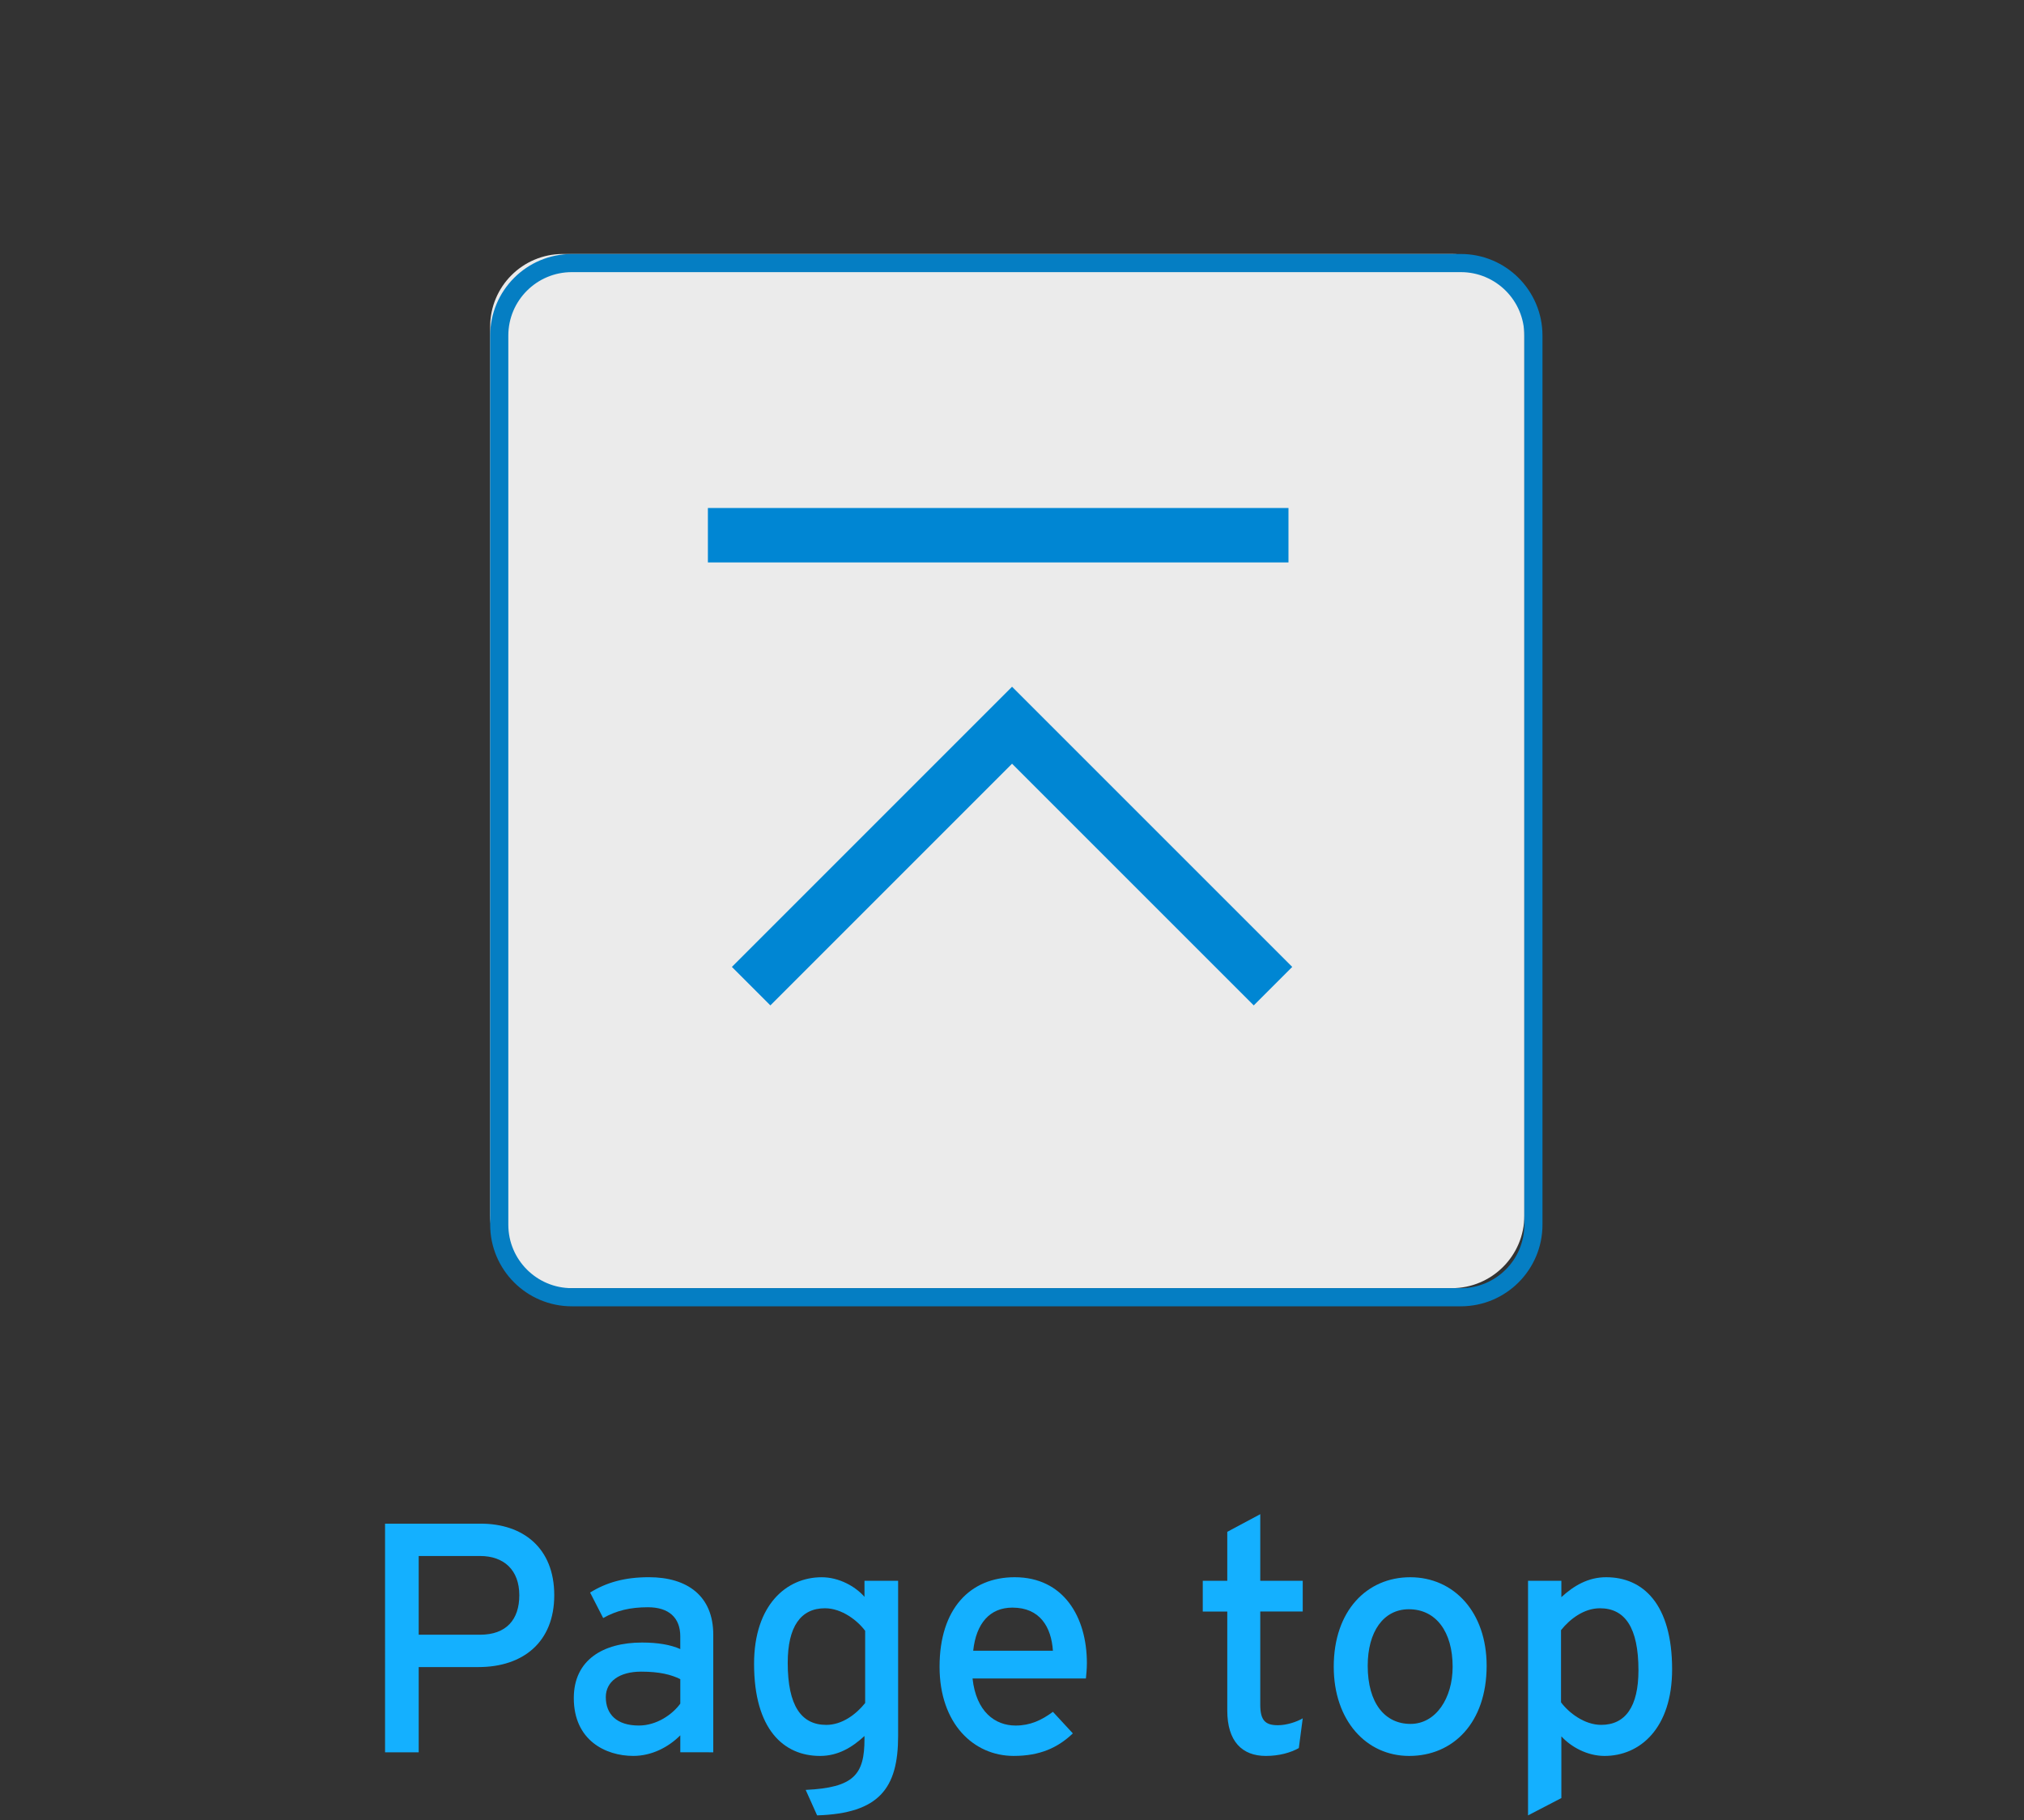
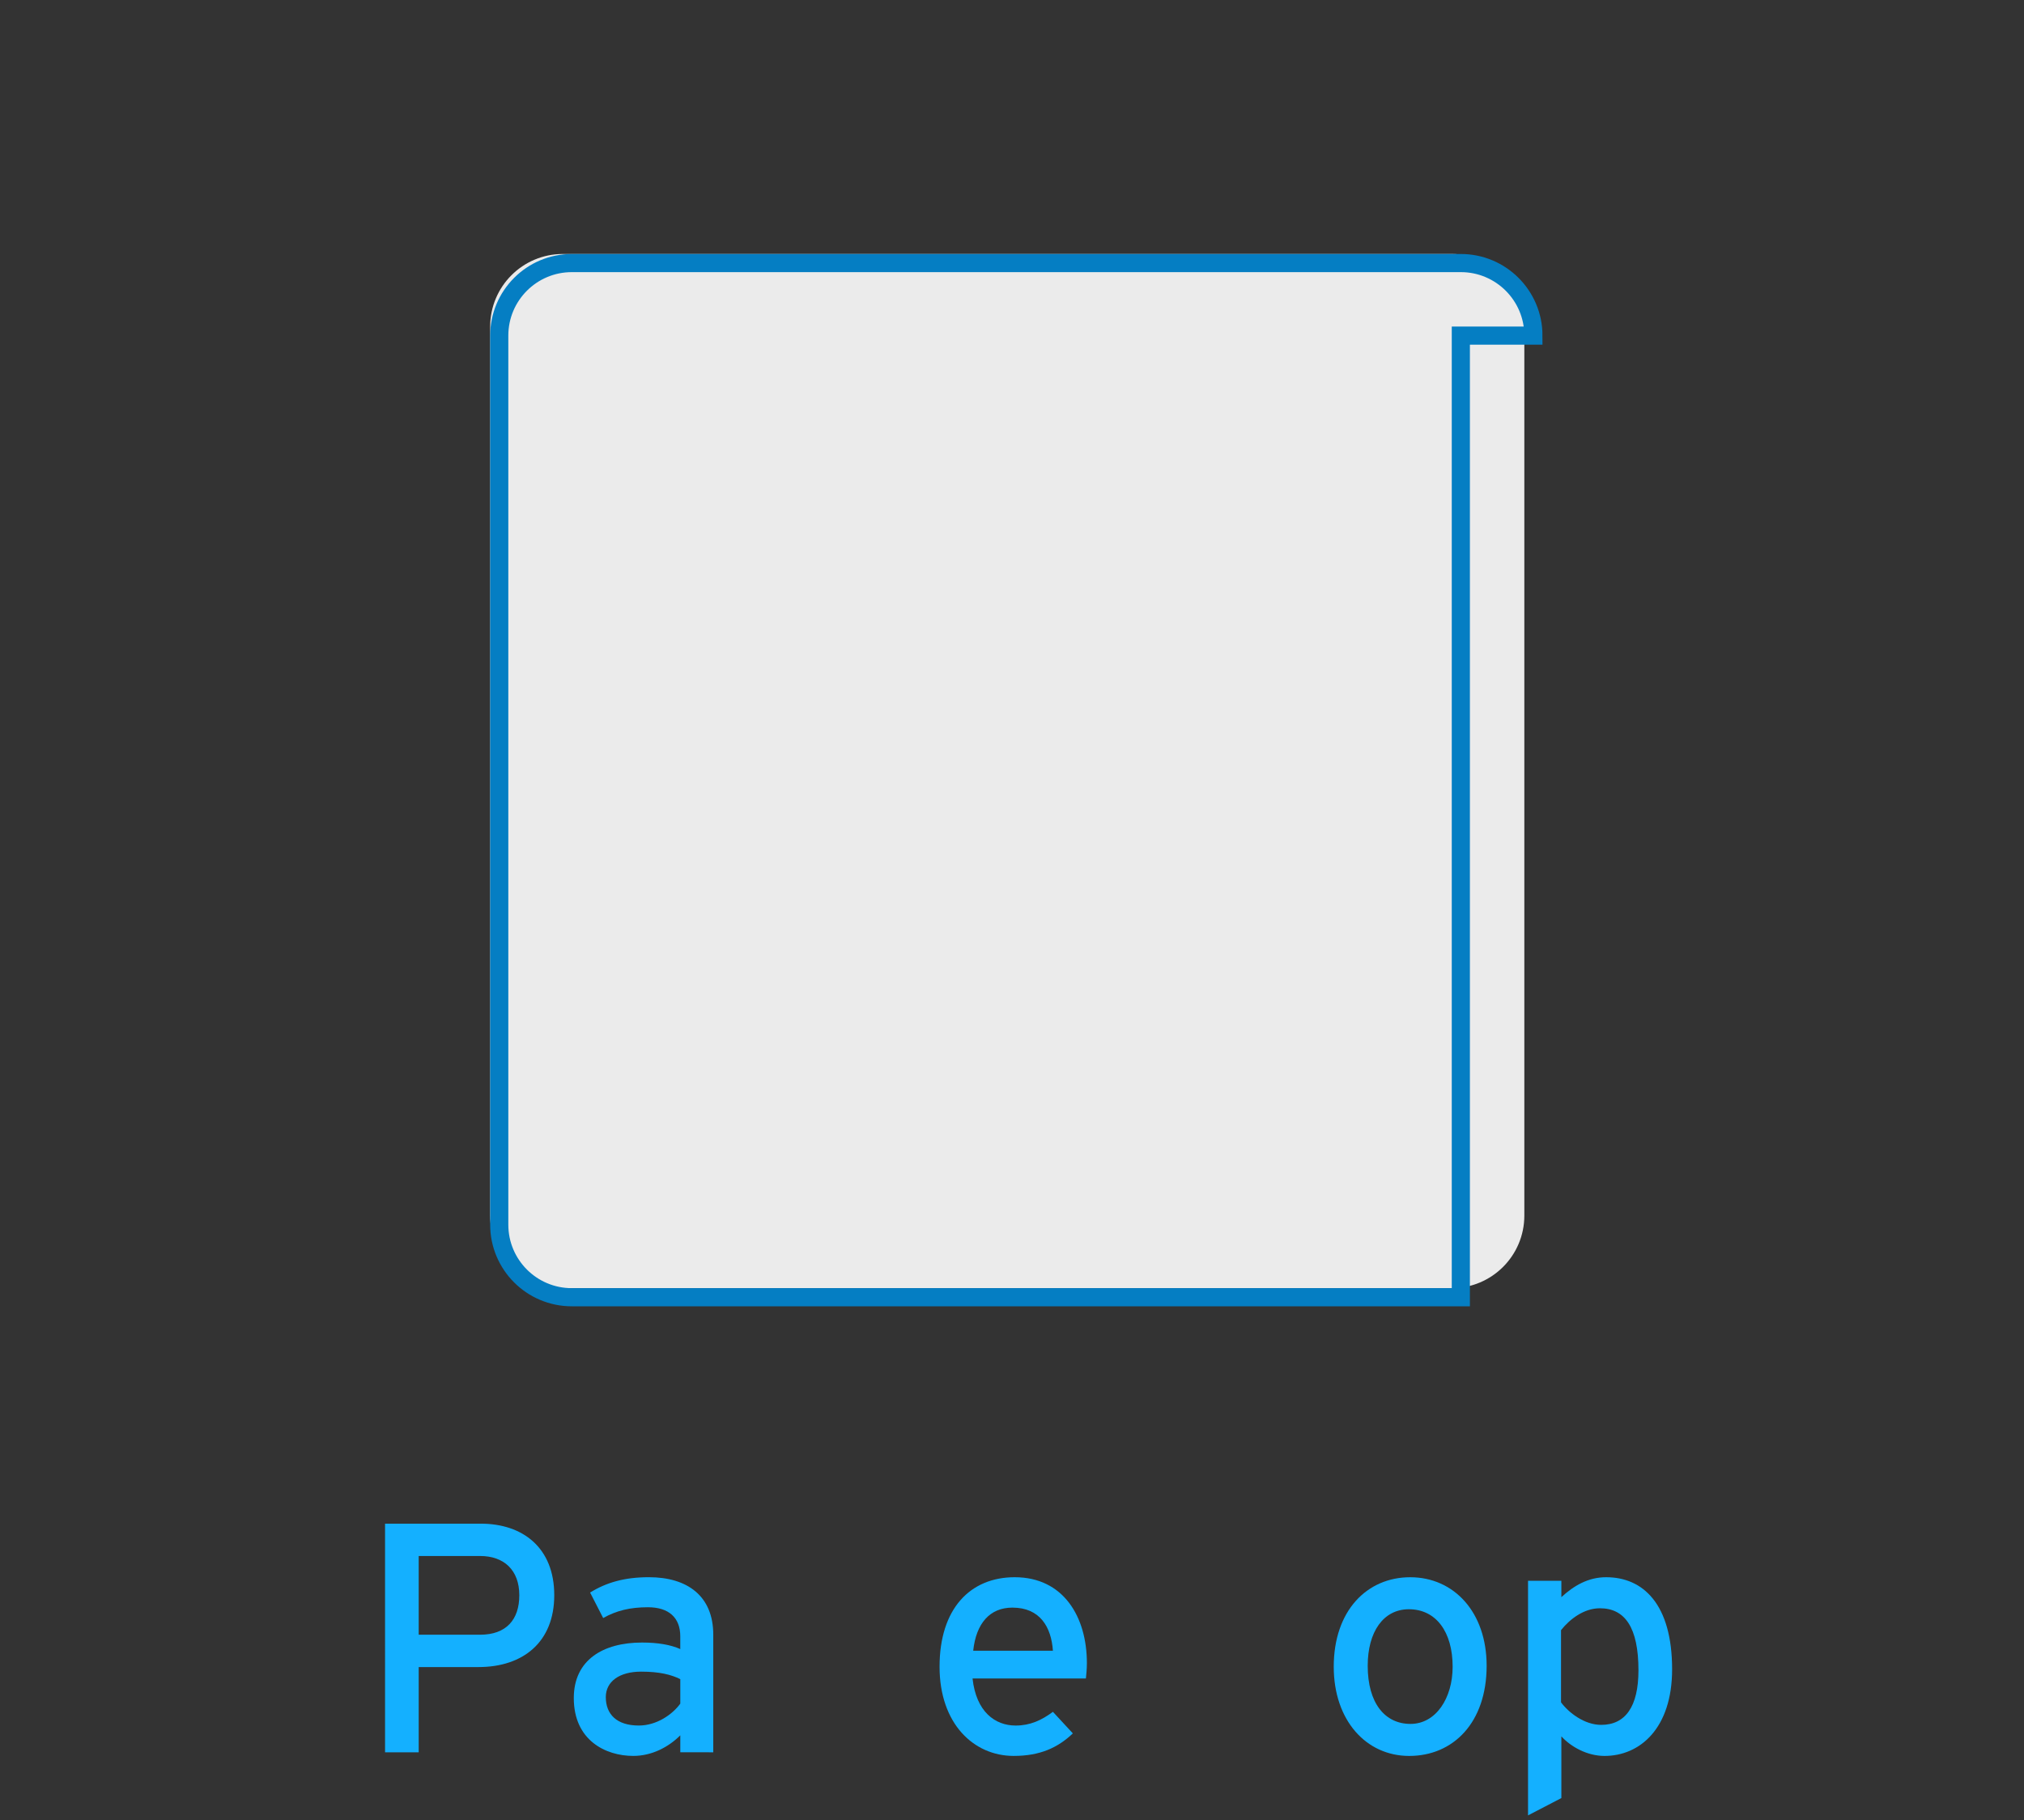
<svg xmlns="http://www.w3.org/2000/svg" version="1.1" id="レイヤー_1" x="0px" y="0px" width="111.557px" height="100.33px" viewBox="0 -13.999 111.557 100.33" enable-background="new 0 -13.999 111.557 100.33" xml:space="preserve">
  <rect x="0" y="-13.999" width="111.557" height="100.33" fill="#333333" stroke="none" />
  <g>
    <g>
      <g opacity="0.9">
        <path fill="#FFFFFF" d="M84.017,4c0-2.209-1.791-4-4-4h-49c-2.209,0-4,1.791-4,4v49c0,2.209,1.791,4,4,4h49c2.209,0,4-1.791,4-4     V4z" />
-         <path fill="none" stroke="#0086D3" stroke-miterlimit="10" d="M84.517,4.5c0-2.209-1.791-4-4-4h-49c-2.209,0-4,1.791-4,4v49     c0,2.209,1.791,4,4,4h49c2.209,0,4-1.791,4-4V4.5z" />
+         <path fill="none" stroke="#0086D3" stroke-miterlimit="10" d="M84.517,4.5c0-2.209-1.791-4-4-4h-49c-2.209,0-4,1.791-4,4v49     c0,2.209,1.791,4,4,4h49V4.5z" />
      </g>
-       <polyline fill="none" stroke="#0086D3" stroke-width="3" stroke-miterlimit="10" points="70.164,40.354 55.781,25.973     41.4,40.354   " />
    </g>
  </g>
-   <line fill="none" stroke="#0086D3" stroke-width="3" stroke-miterlimit="10" x1="39.017" y1="15.5" x2="71.017" y2="15.5" />
  <g>
    <path fill="#14B0FF" d="M26.372,77.884h-3.295v4.699h-1.854V69.98h5.275c2.323,0,4.051,1.332,4.051,3.943   C30.549,76.516,28.821,77.884,26.372,77.884z M26.462,71.762h-3.385v4.339h3.385c1.44,0,2.161-0.828,2.161-2.178   C28.622,72.537,27.776,71.762,26.462,71.762z" />
    <path fill="#14B0FF" d="M37.496,82.583v-0.937c-0.648,0.648-1.566,1.135-2.593,1.135c-1.53,0-3.277-0.864-3.277-3.188   c0-2.106,1.62-3.061,3.763-3.061c0.882,0,1.584,0.126,2.106,0.36v-0.702c0-1.026-0.63-1.603-1.783-1.603   c-0.972,0-1.729,0.18-2.467,0.594l-0.72-1.404c0.9-0.559,1.909-0.846,3.241-0.846c2.106,0,3.547,1.025,3.547,3.168v6.482H37.496z    M37.496,78.55c-0.504-0.252-1.152-0.414-2.161-0.414c-1.188,0-1.945,0.54-1.945,1.404c0,0.937,0.594,1.566,1.819,1.566   c0.99,0,1.854-0.612,2.287-1.206V78.55z" />
-     <path fill="#14B0FF" d="M45.037,86.058l-0.63-1.404c2.665-0.126,3.241-0.846,3.241-2.809v-0.162   c-0.684,0.63-1.458,1.099-2.449,1.099c-2.017,0-3.637-1.477-3.637-5.078c0-3.24,1.783-4.771,3.727-4.771   c0.955,0,1.855,0.504,2.359,1.08V73.13h1.854v8.553C49.502,84.564,48.458,85.951,45.037,86.058z M47.684,75.885   c-0.414-0.558-1.278-1.242-2.215-1.242c-1.333,0-2.052,1.009-2.052,3.007c0,2.377,0.756,3.421,2.125,3.421   c0.882,0,1.656-0.594,2.143-1.206V75.885z" />
    <path fill="#14B0FF" d="M59.852,78.514h-6.248c0.198,1.818,1.225,2.593,2.377,2.593c0.792,0,1.422-0.288,2.053-0.756l1.098,1.188   c-0.828,0.792-1.818,1.242-3.259,1.242c-2.214,0-4.087-1.782-4.087-4.916c0-3.204,1.692-4.933,4.141-4.933   c2.683,0,3.979,2.178,3.979,4.735C59.906,78.01,59.87,78.316,59.852,78.514z M55.801,74.607c-1.243,0-1.999,0.864-2.161,2.377   h4.394C57.944,75.687,57.331,74.607,55.801,74.607z" />
-     <path fill="#14B0FF" d="M71.587,82.349c-0.45,0.252-1.08,0.433-1.818,0.433c-1.314,0-2.125-0.811-2.125-2.503v-5.456h-1.351V73.13   h1.351v-2.7l1.818-0.973v3.673h2.341v1.692h-2.341v5.132c0,0.883,0.288,1.135,0.973,1.135c0.486,0,1.026-0.181,1.368-0.379   L71.587,82.349z" />
    <path fill="#14B0FF" d="M77.671,82.782c-2.376,0-4.159-1.963-4.159-4.916c0-3.097,1.837-4.933,4.214-4.933   c2.412,0,4.213,1.926,4.213,4.879C81.938,80.945,80.101,82.782,77.671,82.782z M77.653,74.697c-1.404,0-2.269,1.243-2.269,3.115   c0,2.07,0.954,3.205,2.358,3.205s2.323-1.423,2.323-3.151C80.066,75.94,79.147,74.697,77.653,74.697z" />
    <path fill="#14B0FF" d="M88.435,82.782c-0.955,0-1.854-0.504-2.377-1.08v3.402l-1.837,0.954V73.13h1.837v0.9   c0.685-0.63,1.477-1.098,2.467-1.098c2.034,0,3.637,1.476,3.637,5.077C92.162,81.251,90.397,82.782,88.435,82.782z M88.182,74.643   c-0.882,0-1.656,0.595-2.143,1.206v3.979c0.414,0.559,1.279,1.242,2.215,1.242c1.333,0,2.053-1.008,2.053-3.007   C90.307,75.687,89.552,74.643,88.182,74.643z" />
  </g>
</svg>